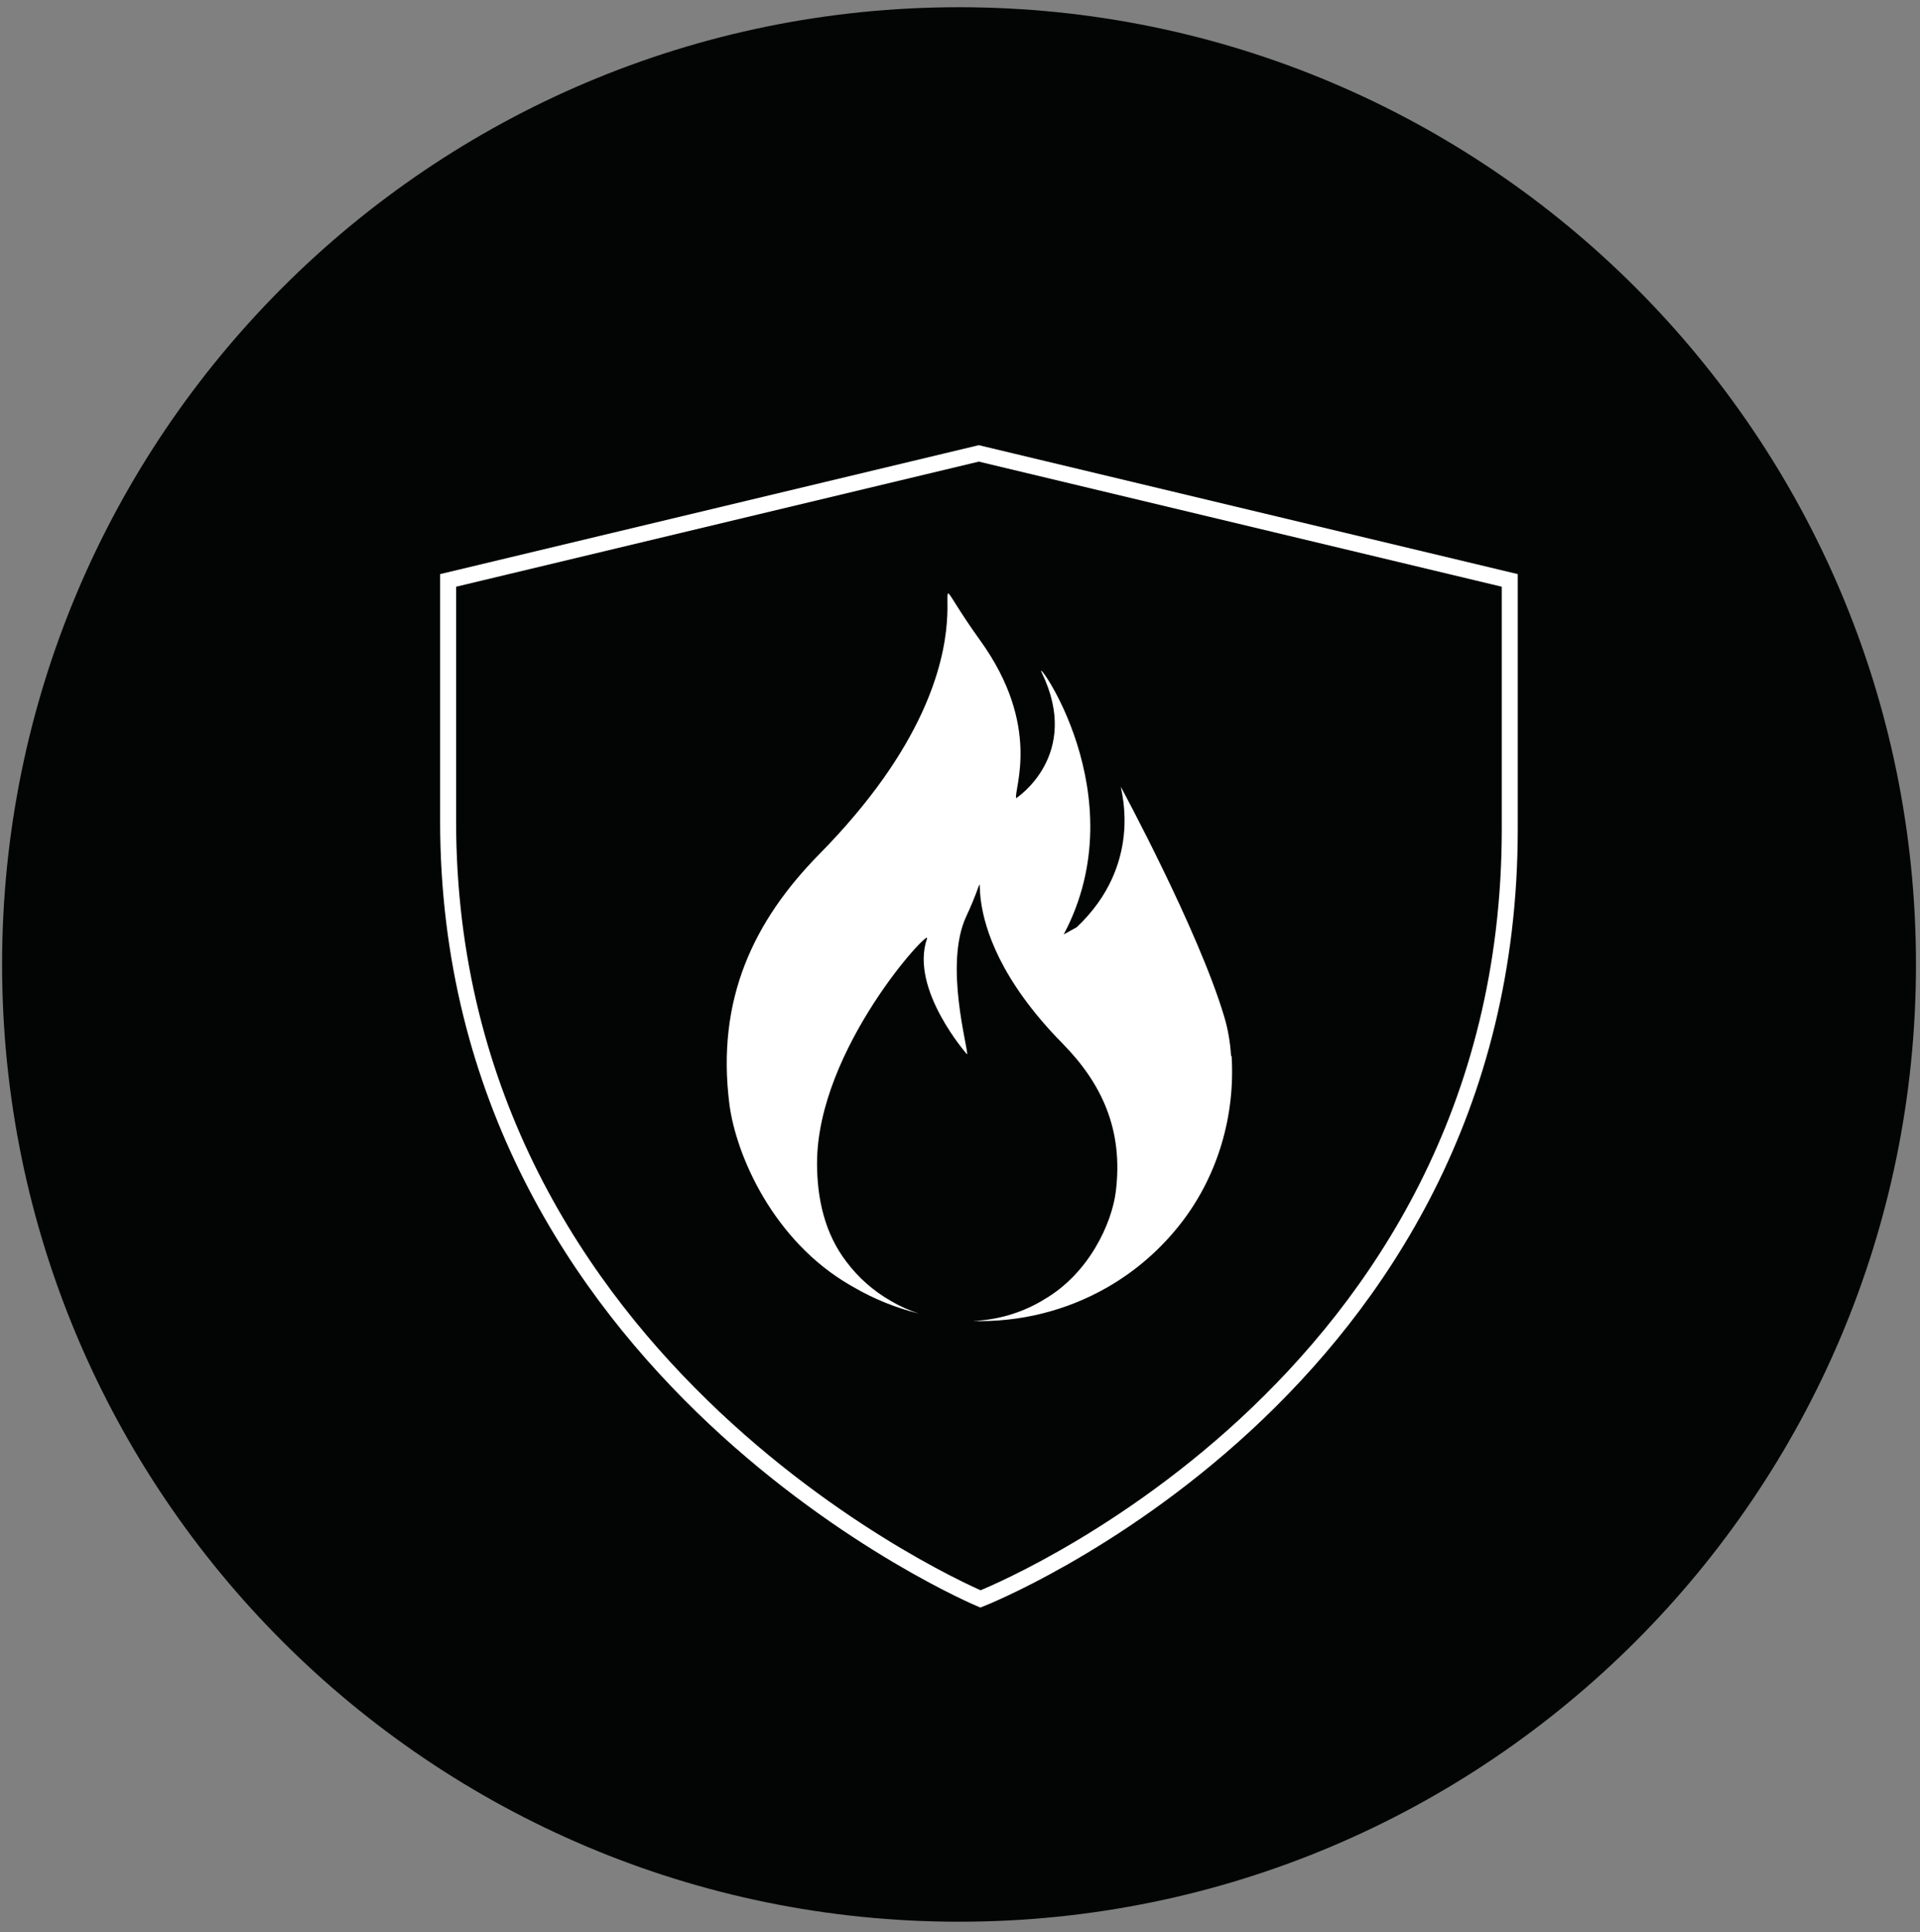
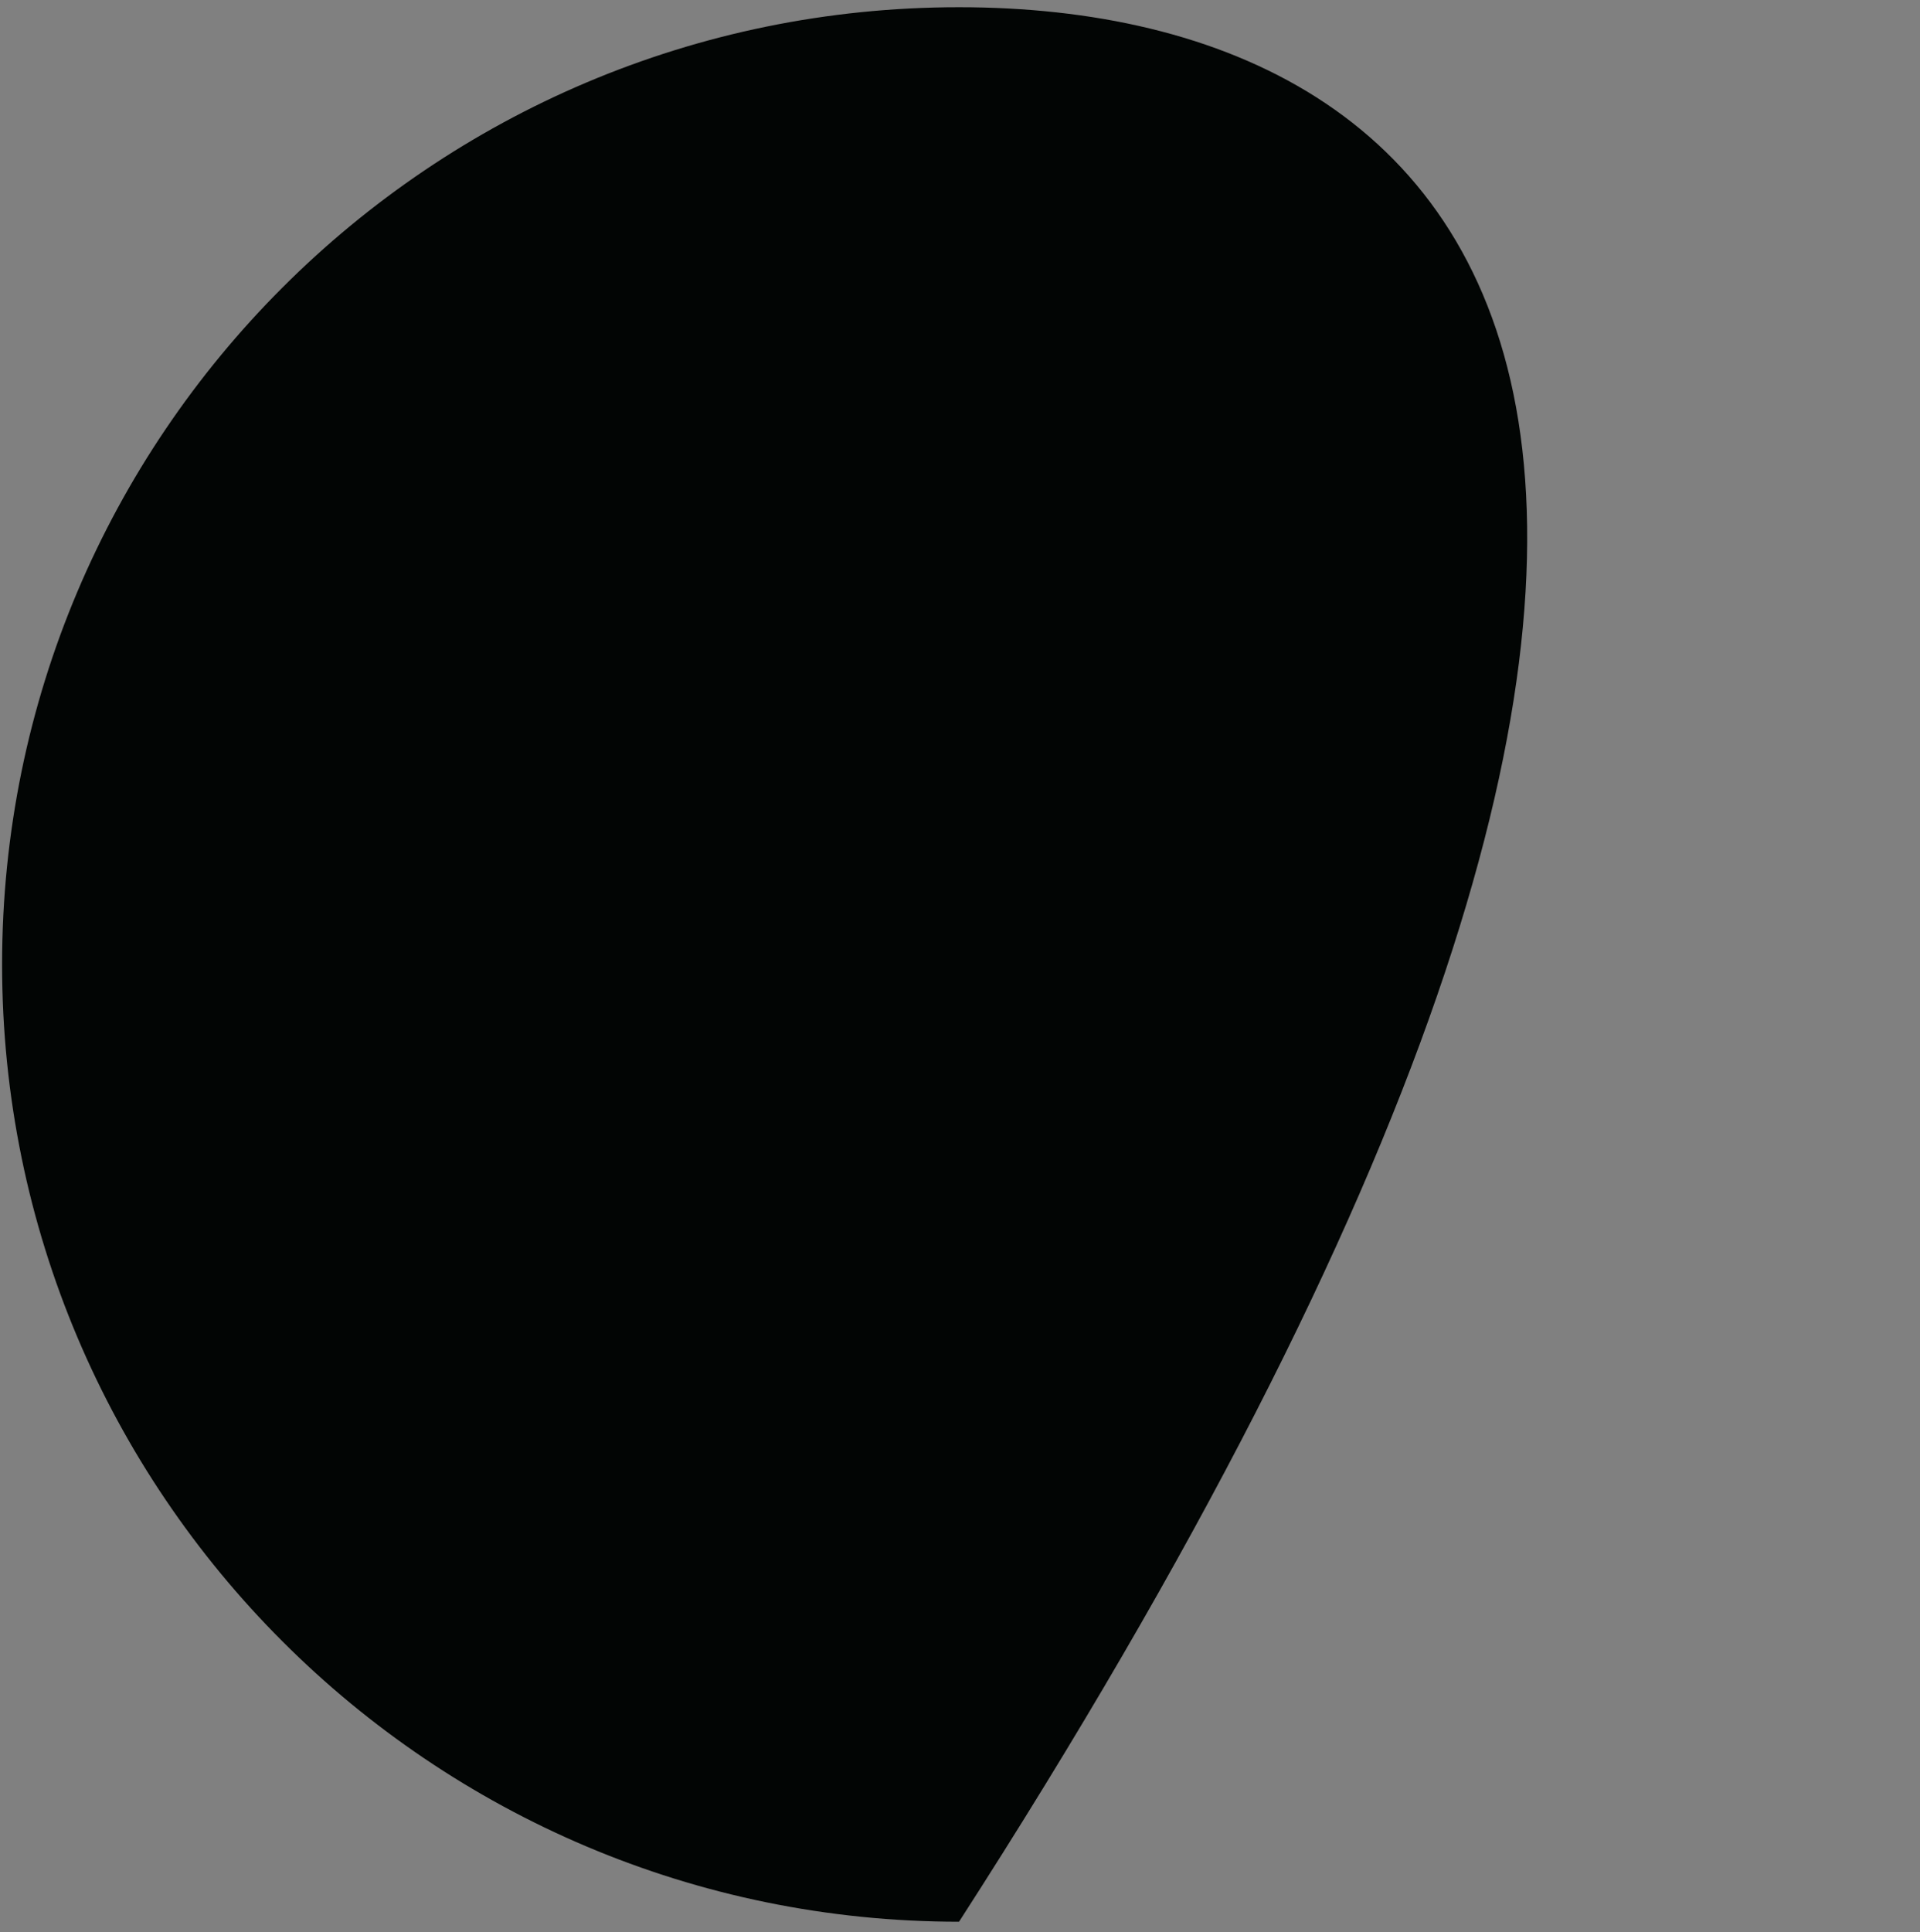
<svg xmlns="http://www.w3.org/2000/svg" width="167" height="168" viewBox="0 0 167 168" fill="none">
  <rect x="0" y="0" width="167" height="168" fill="#808080" stroke="none" />
-   <path d="M83.416 167.109C129.38 167.109 166.65 129.836 166.65 83.868C166.65 37.901 129.38 0.628 83.416 0.628C37.452 0.628 0.182 37.901 0.182 83.868C0.182 129.836 37.452 167.109 83.416 167.109Z" fill="#020504" />
-   <path d="M85.281 139.039C85.281 139.039 38.977 119.616 38.977 71.396V50.471L85.135 39.427L131.318 50.471V72.098C131.318 121.02 85.281 139.039 85.281 139.039Z" stroke="white" stroke-width="1.39" stroke-miterlimit="10" />
-   <path d="M107.076 91.812C107.004 90.65 106.81 89.487 106.471 88.373C104.219 80.841 97.486 68.417 97.486 68.417C97.535 68.877 99.4 75.198 93.66 80.623L92.522 81.253C98.988 69.071 89.737 56.719 90.609 58.487C94.12 65.704 88.381 69.41 88.381 69.41C88.187 68.587 90.609 63.137 85.281 55.726C77.822 45.361 89.616 55.654 71.259 74.278C65.544 80.09 62.299 86.896 63.437 95.978C64.018 100.531 67.312 107.918 73.923 111.744L74.262 111.938C76.054 112.98 77.943 113.73 79.905 114.215C79.081 113.948 78.258 113.585 77.483 113.125C75.957 112.253 74.65 111.09 73.632 109.734C71.743 107.288 71.065 104.237 71.065 101.161C71.065 91.207 81.019 80.526 80.631 81.616C79.106 86.024 84.118 91.691 84.118 91.691C84.24 91.207 82.084 83.893 84.046 79.679C87.267 72.8 81.479 79.63 92.401 90.722C95.815 94.186 97.728 98.23 97.05 103.631C96.711 106.344 94.75 110.727 90.802 113.004L90.609 113.125C88.744 114.215 86.661 114.796 84.579 114.869C88.623 114.99 92.691 114.021 96.324 111.938C98.891 110.461 101.07 108.523 102.814 106.247C105.962 102.13 107.44 96.971 107.125 91.837" fill="white" />
+   <path d="M83.416 167.109C166.65 37.901 129.38 0.628 83.416 0.628C37.452 0.628 0.182 37.901 0.182 83.868C0.182 129.836 37.452 167.109 83.416 167.109Z" fill="#020504" />
</svg>